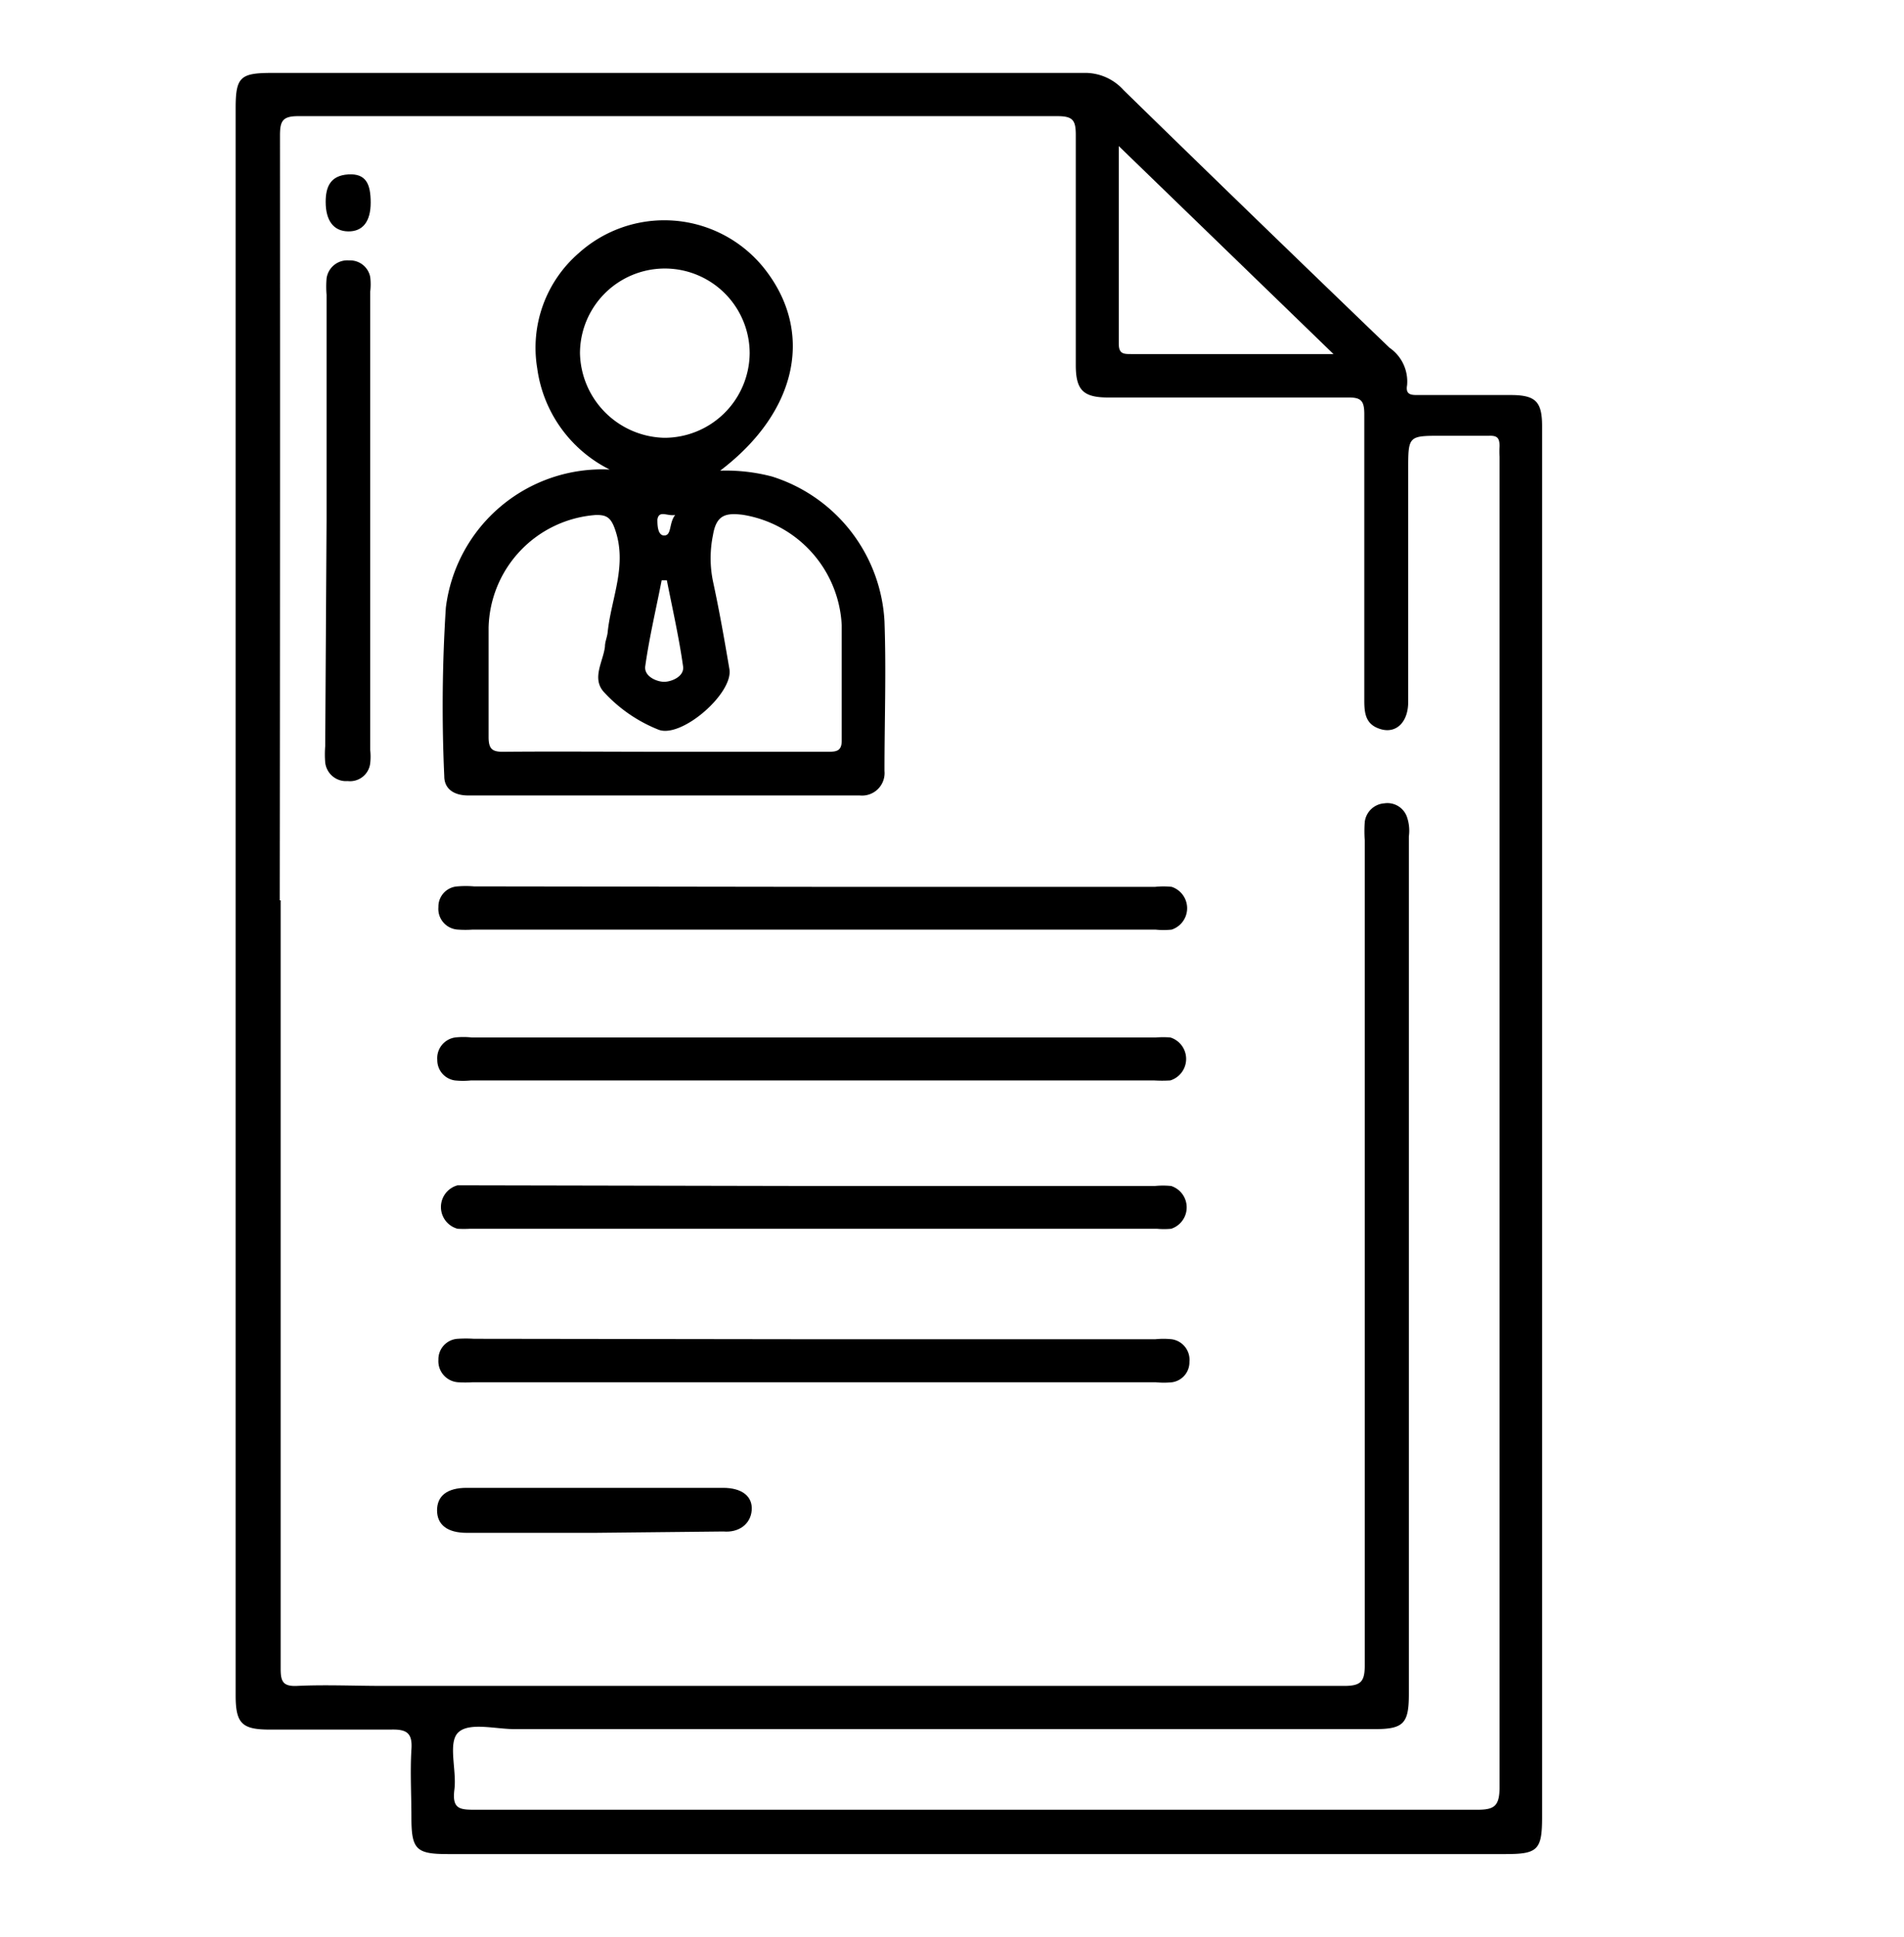
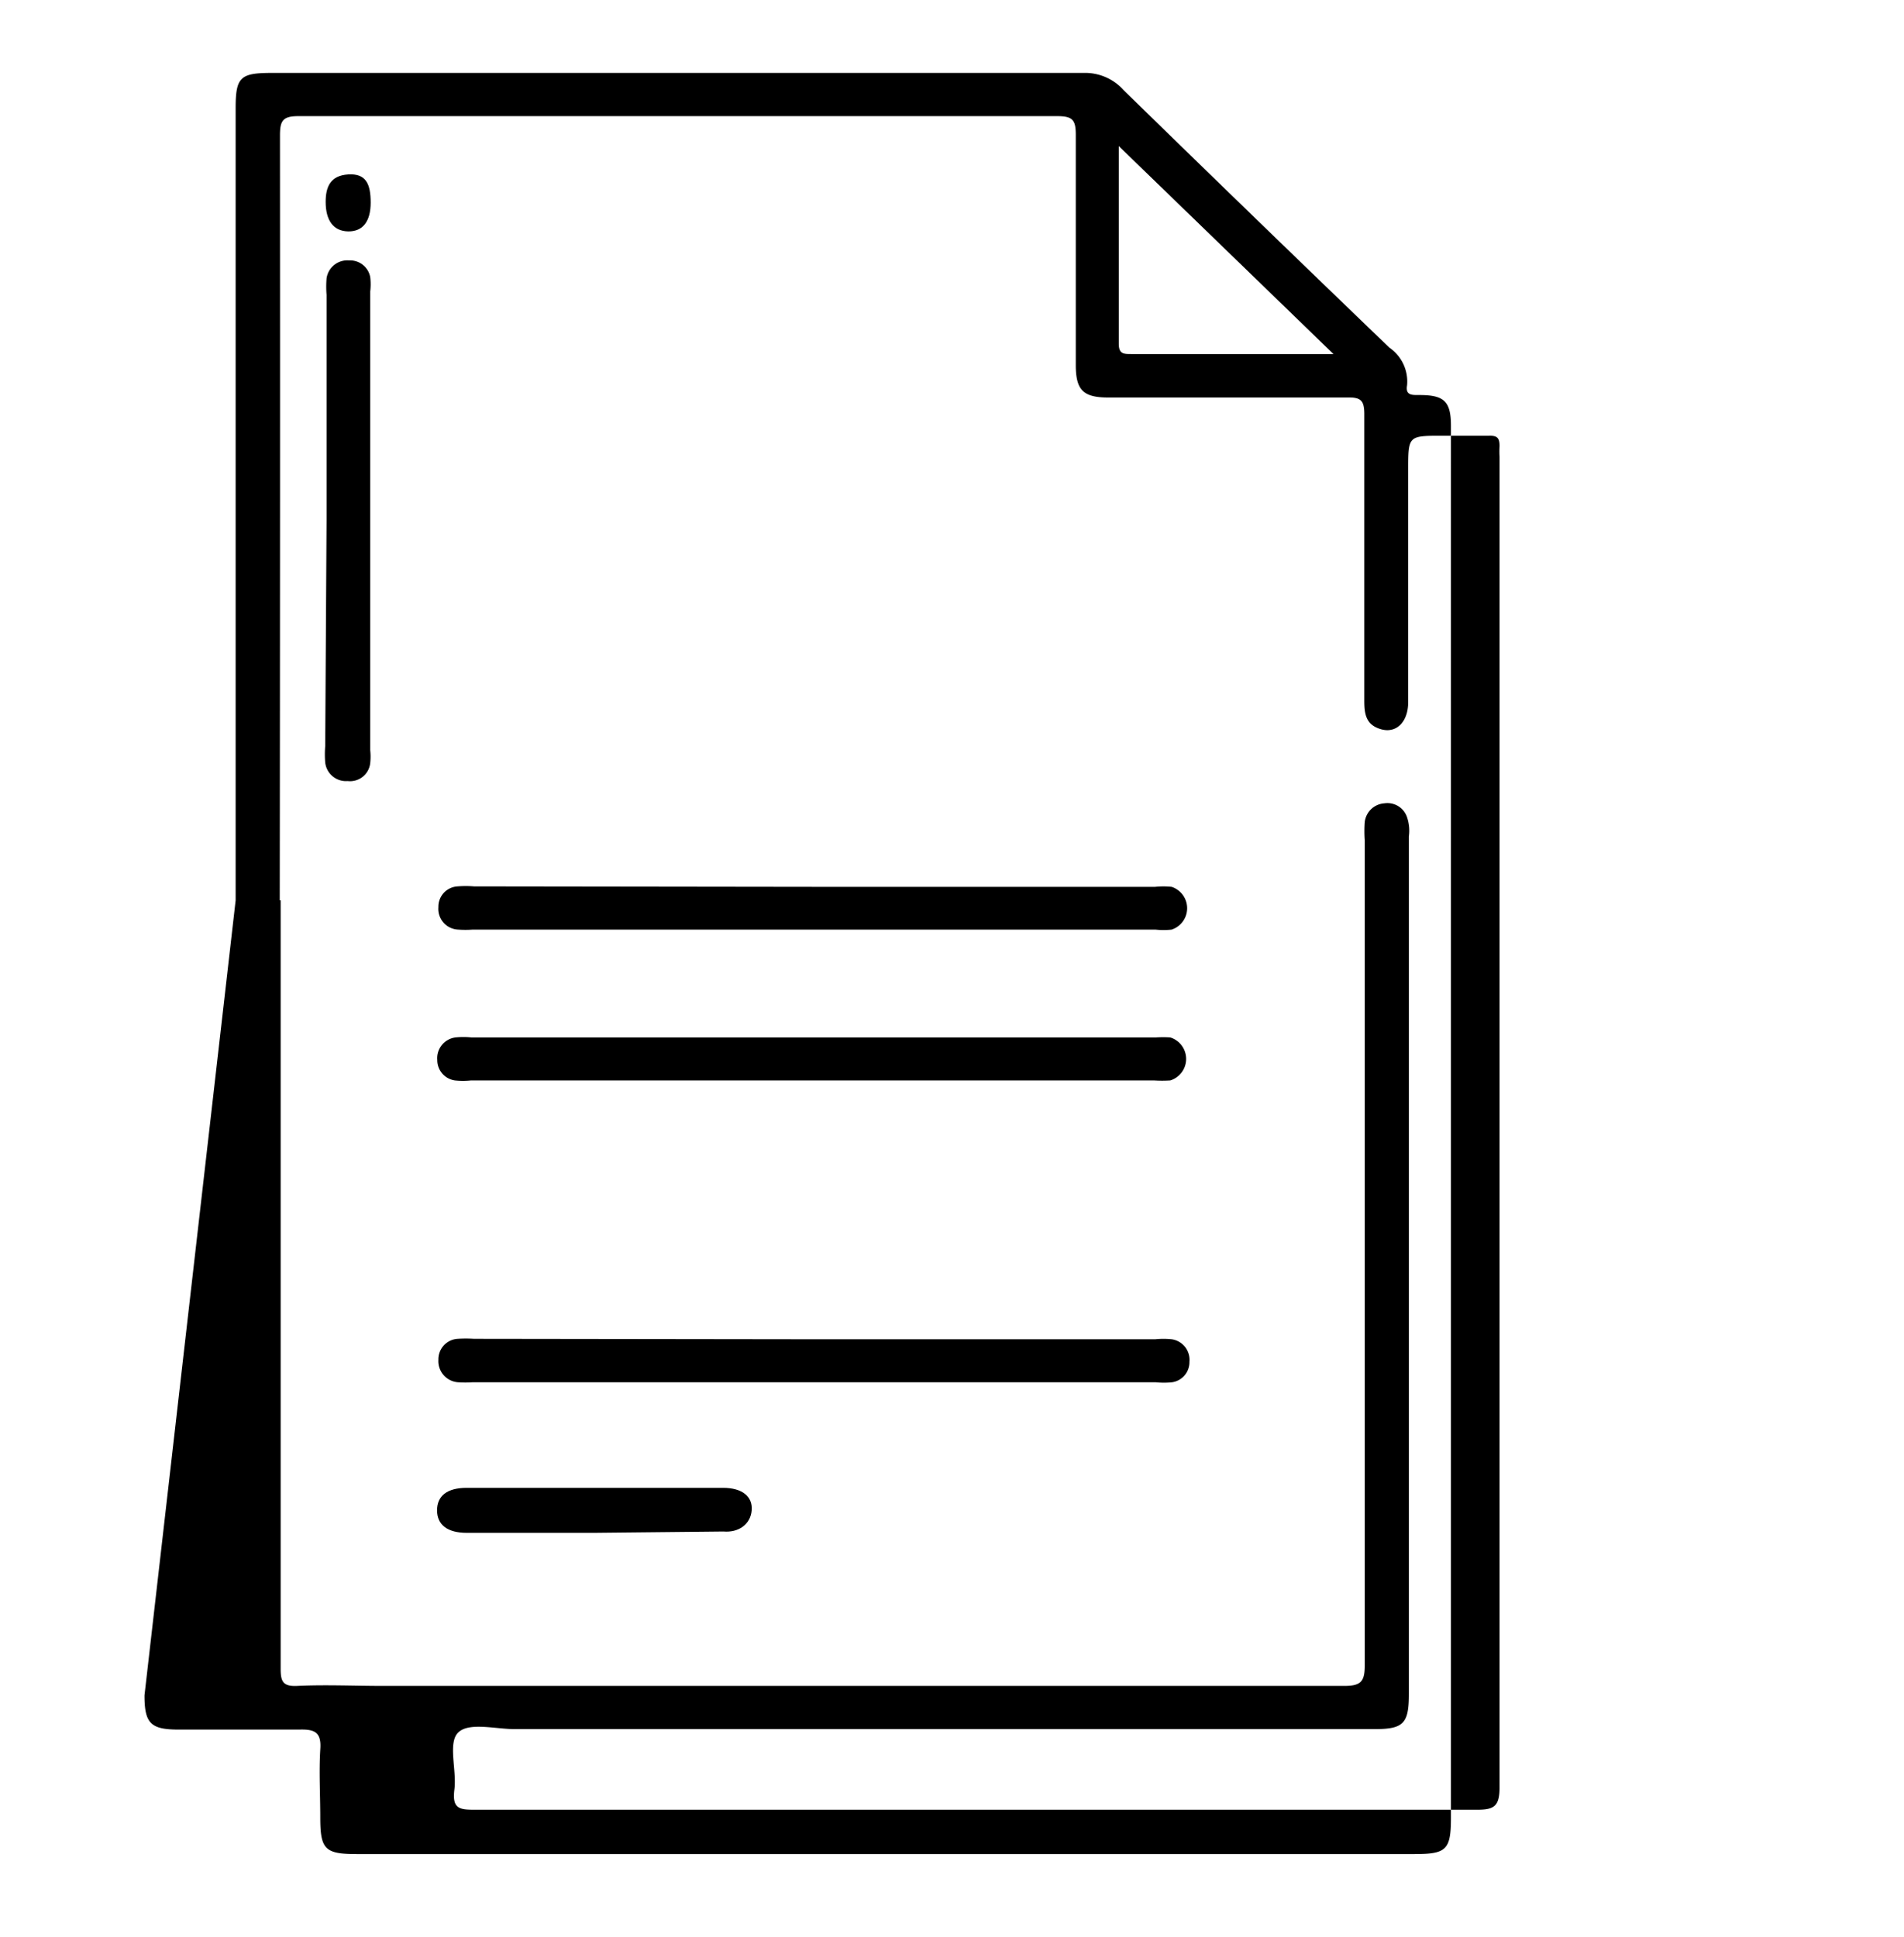
<svg xmlns="http://www.w3.org/2000/svg" width="84.6" height="86.05" viewBox="0 0 84.6 86.05">
  <defs>
    <style>.a71b80af-4d9d-4a32-9f82-ab7ca17a1d9b{fill:#0046c1;}.a4e4422f-7959-4bb8-b63a-61a1f21b44e6{fill:#aa39c3;}</style>
  </defs>
  <g id="color_1">
-     <path class="a71b80af-4d9d-4a32-9f82-ab7ca17a1d9b1" d="M10.47,40V4.81c0-1.38.2-1.57,1.6-1.57q18,0,36.07,0A2.29,2.29,0,0,1,49.92,4q5.89,5.75,11.82,11.45a1.82,1.82,0,0,1,.78,1.67c-.08.46.24.43.55.43h4.05c1.11,0,1.4.29,1.4,1.38V80.73c0,1.45-.19,1.64-1.62,1.64h-47c-1.42,0-1.62-.21-1.62-1.64,0-1-.06-2,0-3,.06-.78-.25-.91-.94-.89-1.79,0-3.57,0-5.35,0-1.24,0-1.52-.27-1.52-1.52Zm2,0q0,17.06,0,34.13c0,.56.09.8.73.77,1.27-.06,2.54,0,3.81,0q21.36,0,42.72,0c.76,0,.91-.21.91-.93q0-18.31,0-36.64a5.46,5.46,0,0,1,0-.81.94.94,0,0,1,.87-.83.92.92,0,0,1,1,.59,1.87,1.87,0,0,1,.09.88v38.1c0,1.32-.24,1.56-1.54,1.56H22.88c-.86,0-2-.31-2.5.13s-.08,1.68-.19,2.55.23.9.93.9q22.25,0,44.51,0c.76,0,1-.15,1-1q0-29.55,0-59.1a3.85,3.85,0,0,1,0-.48c0-.36-.1-.47-.46-.46-.7,0-1.4,0-2.11,0-1.49,0-1.49,0-1.49,1.53V31.19c0,.88-.52,1.4-1.2,1.21s-.75-.68-.75-1.27c0-4.24,0-8.49,0-12.73,0-.62-.16-.75-.76-.74-3.54,0-7.08,0-10.62,0-1.11,0-1.44-.33-1.44-1.44,0-3.41,0-6.81,0-10.22,0-.66-.13-.84-.82-.84q-16.86,0-33.73,0c-.7,0-.81.22-.81.86Q12.45,23,12.43,40ZM49.71,6.49c0,3.07,0,5.93,0,8.78,0,.45.21.46.54.46h9Z" />
+     <path class="a71b80af-4d9d-4a32-9f82-ab7ca17a1d9b1" d="M10.47,40V4.81c0-1.38.2-1.57,1.6-1.57q18,0,36.07,0A2.29,2.29,0,0,1,49.92,4q5.89,5.75,11.82,11.45a1.82,1.82,0,0,1,.78,1.67c-.08.46.24.43.55.43c1.11,0,1.4.29,1.4,1.38V80.73c0,1.45-.19,1.64-1.62,1.64h-47c-1.42,0-1.62-.21-1.62-1.64,0-1-.06-2,0-3,.06-.78-.25-.91-.94-.89-1.79,0-3.57,0-5.35,0-1.24,0-1.52-.27-1.52-1.52Zm2,0q0,17.06,0,34.13c0,.56.09.8.73.77,1.27-.06,2.54,0,3.81,0q21.36,0,42.72,0c.76,0,.91-.21.91-.93q0-18.31,0-36.64a5.46,5.46,0,0,1,0-.81.94.94,0,0,1,.87-.83.92.92,0,0,1,1,.59,1.87,1.87,0,0,1,.09.88v38.1c0,1.32-.24,1.56-1.54,1.56H22.88c-.86,0-2-.31-2.5.13s-.08,1.68-.19,2.55.23.9.93.9q22.25,0,44.51,0c.76,0,1-.15,1-1q0-29.55,0-59.1a3.85,3.85,0,0,1,0-.48c0-.36-.1-.47-.46-.46-.7,0-1.4,0-2.11,0-1.49,0-1.49,0-1.49,1.53V31.19c0,.88-.52,1.4-1.2,1.21s-.75-.68-.75-1.27c0-4.24,0-8.49,0-12.73,0-.62-.16-.75-.76-.74-3.54,0-7.08,0-10.62,0-1.11,0-1.44-.33-1.44-1.44,0-3.41,0-6.81,0-10.22,0-.66-.13-.84-.82-.84q-16.86,0-33.73,0c-.7,0-.81.22-.81.86Q12.45,23,12.43,40ZM49.71,6.49c0,3.07,0,5.93,0,8.78,0,.45.21.46.54.46h9Z" />
    <path class="a71b80af-4d9d-4a32-9f82-ab7ca17a1d9b2" d="M14.51,23.1v-10a4.45,4.45,0,0,1,0-.73.93.93,0,0,1,1-.8.91.91,0,0,1,.94.74,2.72,2.72,0,0,1,0,.64V33.33a2.7,2.7,0,0,1,0,.57.9.9,0,0,1-1,.8.93.93,0,0,1-1-.82,4.39,4.39,0,0,1,0-.73Z" />
    <path class="a71b80af-4d9d-4a32-9f82-ab7ca17a1d9b3" d="M16.47,9c0,.84-.35,1.29-1,1.28s-1-.48-1-1.31c0-.67.21-1.17,1-1.22S16.47,8.17,16.47,9Z" />
  </g>
  <g id="color_2">
-     <path class="a4e4422f-7959-4bb8-b63a-61a1f21b44e61" d="M32,20.91a8.07,8.07,0,0,1,2.3.26,7.15,7.15,0,0,1,5,6.43c.08,2.22,0,4.43,0,6.65a1,1,0,0,1-1.1,1.09H20.8c-.59,0-1.06-.26-1.06-.86A68.53,68.53,0,0,1,19.81,27a7,7,0,0,1,7.28-6.14,5.91,5.91,0,0,1-3.22-4.5,5.56,5.56,0,0,1,1.84-5.11,5.68,5.68,0,0,1,8.17.58C36.2,14.65,35.49,18.26,32,20.91ZM29.54,33.4h7.21c.38,0,.66,0,.65-.52,0-1.7,0-3.4,0-5.1A5.23,5.23,0,0,0,33,22.87c-.75-.09-1.17,0-1.32.9a5.11,5.11,0,0,0,0,2.06c.28,1.29.51,2.6.73,3.9.18,1.08-2.16,3.11-3.17,2.68a6.58,6.58,0,0,1-2.43-1.69c-.52-.61,0-1.35.07-2,0-.21.1-.42.12-.63.16-1.54.9-3,.31-4.62-.18-.49-.38-.6-.84-.59a5.14,5.14,0,0,0-4.76,5c0,1.62,0,3.24,0,4.86,0,.54.16.67.68.66C24.73,33.38,27.13,33.4,29.54,33.4Zm0-13.95a3.79,3.79,0,0,0,3.77-3.75,3.77,3.77,0,0,0-7.54,0A3.84,3.84,0,0,0,29.51,19.45Zm.12,6.33H29.4c-.25,1.28-.55,2.54-.73,3.82-.06.45.51.69.84.69s.91-.24.84-.69C30.17,28.32,29.88,27.05,29.63,25.78Zm.33-2.9c-.34.06-.71-.23-.78.2,0,.21,0,.73.32.71S29.72,23.23,30,22.88Z" />
    <path class="a4e4422f-7959-4bb8-b63a-61a1f21b44e63" d="M36.09,39.4H51.33a3.53,3.53,0,0,1,.73,0,1,1,0,0,1,0,1.9,3.45,3.45,0,0,1-.72,0H21a4.56,4.56,0,0,1-.64,0,.92.92,0,0,1-.88-1,.9.9,0,0,1,.85-.92,4.45,4.45,0,0,1,.73,0Z" />
    <path class="a4e4422f-7959-4bb8-b63a-61a1f21b44e64" d="M36.17,48H20.93a3.45,3.45,0,0,1-.72,0,.91.91,0,0,1-.78-.91.93.93,0,0,1,.8-1,3.45,3.45,0,0,1,.72,0H51.36a4.56,4.56,0,0,1,.64,0A1,1,0,0,1,52,48a5.9,5.9,0,0,1-.73,0Z" />
-     <path class="a4e4422f-7959-4bb8-b63a-61a1f21b44e65" d="M36.15,52.69H51.31a3.51,3.51,0,0,1,.73,0,1,1,0,0,1,0,1.9,3.43,3.43,0,0,1-.64,0H20.89a5.19,5.19,0,0,1-.56,0,1,1,0,0,1,0-1.93c.22,0,.44,0,.65,0Z" />
    <path class="a4e4422f-7959-4bb8-b63a-61a1f21b44e66" d="M36.17,59.5H51.33a3.53,3.53,0,0,1,.73,0,.92.92,0,0,1,.79,1,.9.9,0,0,1-.77.91,3.51,3.51,0,0,1-.73,0H21a4.73,4.73,0,0,1-.65,0,.94.94,0,0,1-.87-1,.91.91,0,0,1,.86-.93,5.72,5.72,0,0,1,.72,0Z" />
    <path class="a4e4422f-7959-4bb8-b63a-61a1f21b44e67" d="M26.4,68.1H20.74c-.85,0-1.32-.35-1.32-1s.46-1,1.31-1h11.4c.84,0,1.32.38,1.27,1s-.58,1-1.26.94Z" />
  </g>
</svg>